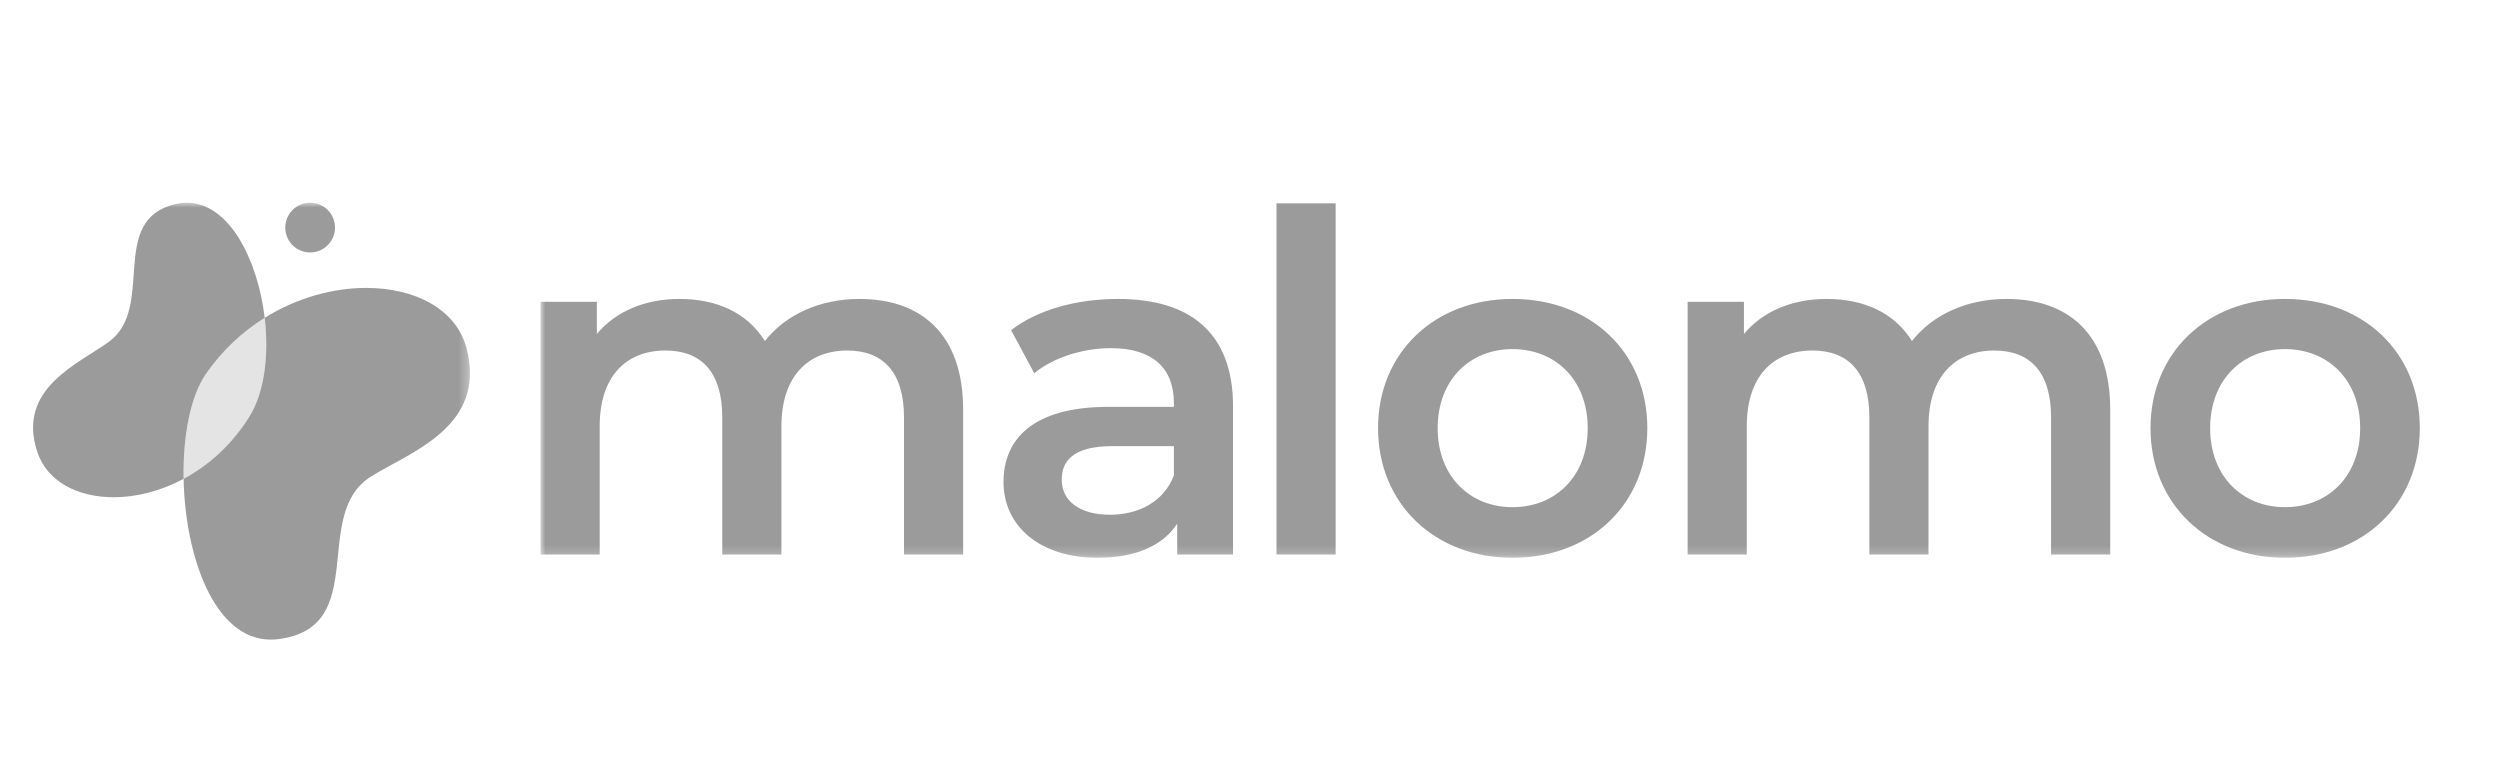
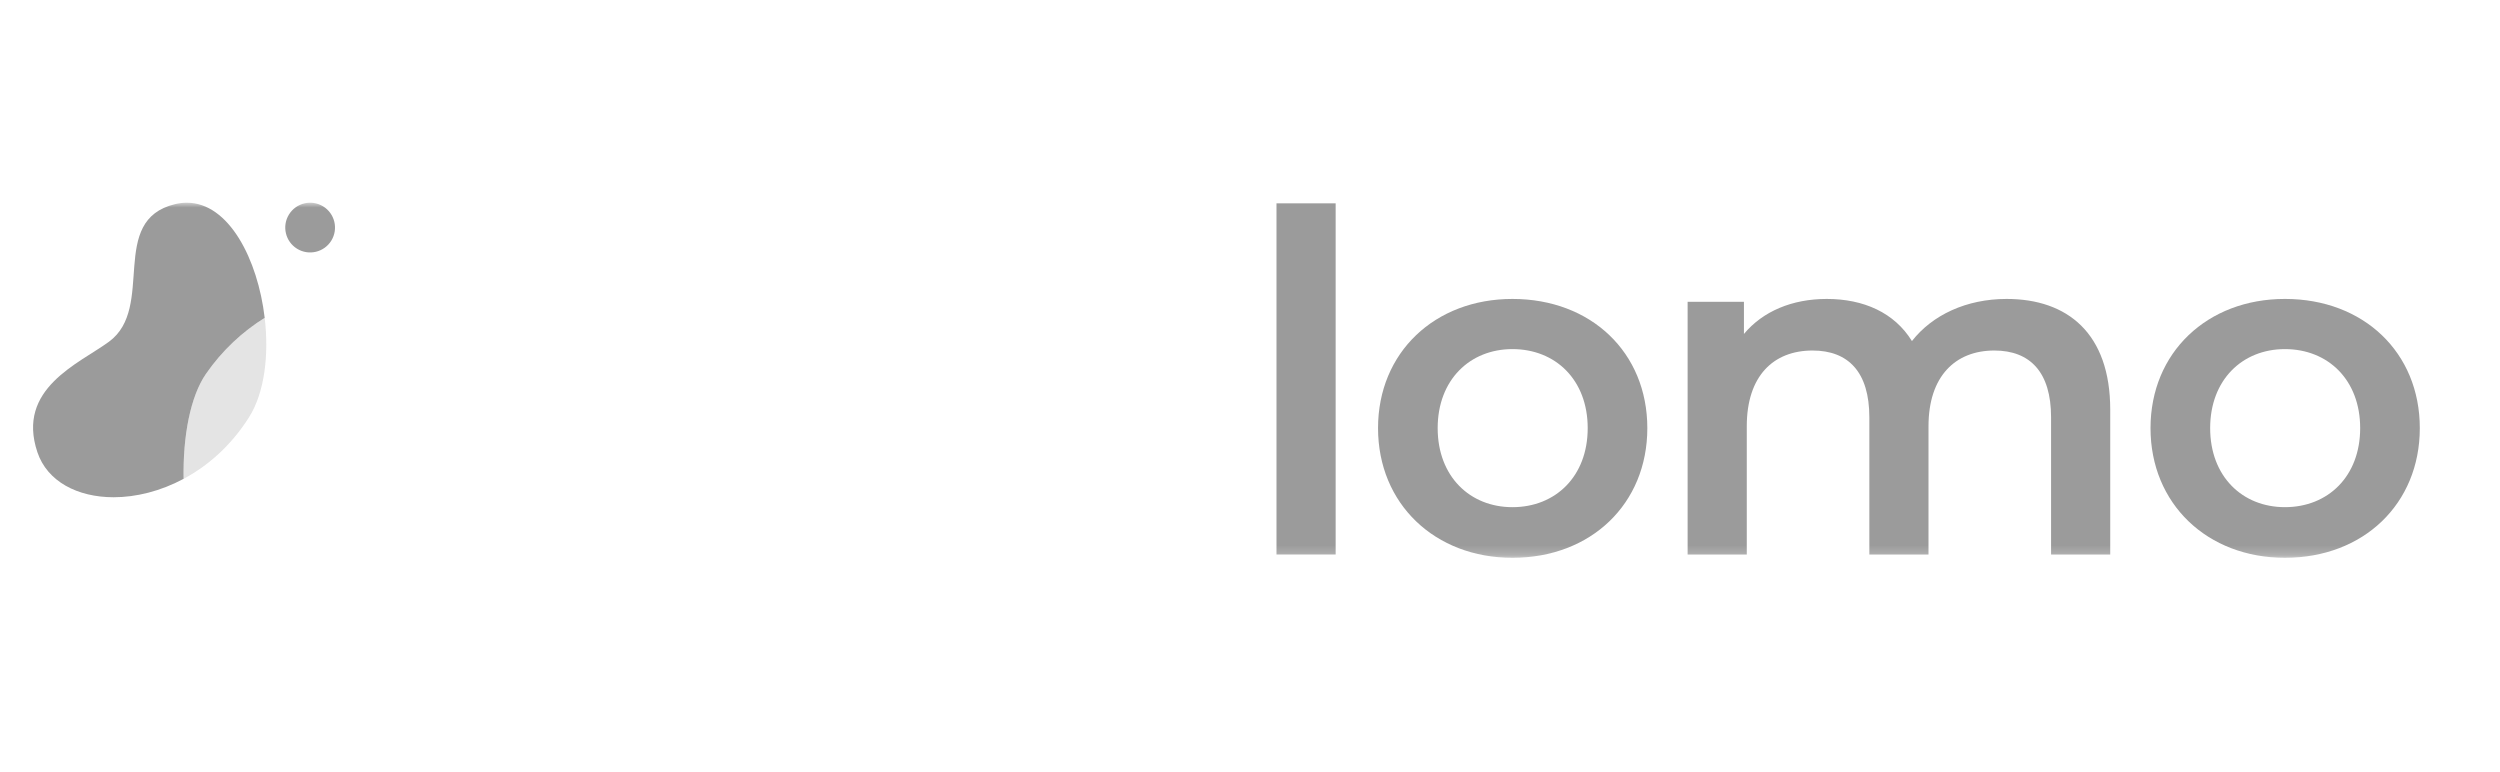
<svg xmlns="http://www.w3.org/2000/svg" xmlns:xlink="http://www.w3.org/1999/xlink" width="259px" height="80px" viewBox="0 0 259 80" version="1.1">
  <title>Artboard</title>
  <desc>Created with Sketch.</desc>
  <defs>
    <polygon id="path-1" points="0 0 232.689 0 232.689 71.789 0 71.789" />
    <polygon id="path-3" points="0 0 232.689 0 232.689 71.789 0 71.789" />
    <polygon id="path-5" points="0 0 232.689 0 232.689 71.789 0 71.789" />
    <polygon id="path-7" points="0 0 232.689 0 232.689 71.789 0 71.789" />
    <polygon id="path-9" points="0 0 232.689 0 232.689 71.789 0 71.789" />
    <polygon id="path-11" points="0 0 232.689 0 232.689 71.789 0 71.789" />
    <polygon id="path-13" points="0 0 232.689 0 232.689 71.789 0 71.789" />
    <polygon id="path-15" points="0 0 232.689 0 232.689 71.789 0 71.789" />
    <polygon id="path-17" points="0 0 232.689 0 232.689 71.789 0 71.789" />
    <polygon id="path-19" points="0 0 232.689 0 232.689 71.788 0 71.788" />
  </defs>
  <g id="Artboard" stroke="none" stroke-width="1" fill="none" fill-rule="evenodd">
    <g id="Fill-1-Clipped" transform="translate(-184, 21)">
      <mask id="mask-2" fill="white">
        <use xlink:href="#path-1" />
      </mask>
      <g id="path-1" />
      <path d="M195.773,30.515 C192.035,30.515 188.897,28.888 187.876,25.854 C185.656,19.248 192.19,16.673 195.286,14.405 C200.146,10.846 195.143,1.814 202.156,0.144 C202.567,0.047 202.966,0 203.355,0 C207.713,0 210.708,5.867 211.422,11.926 C209.145,13.345 207.041,15.27 205.336,17.734 C203.713,20.08 202.938,24.23 203.022,28.607 C200.614,29.896 198.08,30.515 195.773,30.515" id="Fill-1" fill="#9B9B9B" fill-rule="nonzero" mask="url(#mask-2)" />
    </g>
    <g id="Fill-3-Clipped" transform="translate(-184, 21)">
      <mask id="mask-4" fill="white">
        <use xlink:href="#path-3" />
      </mask>
      <g id="path-1" />
-       <path d="M212.062,45.264 C206.167,45.263 203.175,36.56 203.022,28.607 C205.567,27.244 207.968,25.133 209.808,22.21 C211.413,19.663 211.873,15.756 211.422,11.926 C214.796,9.822 218.548,8.827 221.945,8.827 C226.995,8.827 231.26,11.026 232.326,15.052 C234.502,23.272 226.34,25.884 222.389,28.398 C216.19,32.341 222.398,43.951 212.887,45.208 C212.606,45.246 212.332,45.264 212.062,45.264" id="Fill-3" fill="#9B9B9B" fill-rule="nonzero" mask="url(#mask-4)" />
    </g>
    <g id="Fill-4-Clipped" transform="translate(-184, 21)">
      <mask id="mask-6" fill="white">
        <use xlink:href="#path-5" />
      </mask>
      <g id="path-1" />
      <path d="M203.022,28.607 C202.938,24.23 203.713,20.08 205.336,17.734 C207.041,15.27 209.145,13.345 211.422,11.926 C211.873,15.756 211.413,19.663 209.808,22.21 C207.968,25.133 205.567,27.244 203.022,28.607" id="Fill-4" fill="#9B9B9B" fill-rule="nonzero" opacity="0.52" mask="url(#mask-6)" />
    </g>
    <g id="Fill-5-Clipped" transform="translate(-184, 21)">
      <mask id="mask-8" fill="white">
        <use xlink:href="#path-7" />
      </mask>
      <g id="path-1" />
      <path d="M218.325,3.928 C217.579,5.14 215.992,5.518 214.78,4.772 C213.567,4.026 213.189,2.438 213.935,1.226 C214.681,0.015 216.269,-0.363 217.481,0.383 C218.693,1.129 219.071,2.716 218.325,3.928" id="Fill-5" fill="#9B9B9B" fill-rule="nonzero" mask="url(#mask-8)" />
    </g>
    <g id="Fill-6-Clipped" transform="translate(56, -14)">
      <mask id="mask-10" fill="white">
        <use xlink:href="#path-9" />
      </mask>
      <g id="path-1" />
-       <path d="M43.782,56.443 L43.782,71.446 L37.654,71.446 L37.654,57.227 C37.654,52.569 35.497,50.314 31.771,50.314 C27.751,50.314 24.956,52.962 24.956,58.159 L24.956,71.446 L18.827,71.446 L18.827,57.227 C18.827,52.569 16.67,50.314 12.944,50.314 C8.874,50.314 6.129,52.962 6.129,58.159 L6.129,71.446 L2.48689958e-14,71.446 L2.48689958e-14,45.264 L5.834,45.264 L5.834,48.598 C7.796,46.245 10.835,44.97 14.414,44.97 C18.238,44.97 21.425,46.392 23.24,49.334 C25.349,46.636 28.878,44.97 33.045,44.97 C39.37,44.97 43.782,48.549 43.782,56.443" id="Fill-6" fill="#9B9B9B" fill-rule="nonzero" mask="url(#mask-10)" />
    </g>
    <g id="Fill-7-Clipped" transform="translate(56, -14)">
      <mask id="mask-12" fill="white">
        <use xlink:href="#path-11" />
      </mask>
      <g id="path-1" />
-       <path d="M65.615,63.258 L65.615,60.218 L59.289,60.218 C55.122,60.218 53.995,61.787 53.995,63.699 C53.995,65.905 55.858,67.327 58.995,67.327 C61.987,67.327 64.585,65.954 65.615,63.258 Z M71.743,56.099 L71.743,71.446 L65.957,71.446 L65.957,68.259 C64.487,70.514 61.643,71.789 57.721,71.789 C51.739,71.789 47.964,68.504 47.964,63.944 C47.964,59.58 50.906,56.149 58.848,56.149 L65.615,56.149 L65.615,55.756 C65.615,52.177 63.457,50.069 59.093,50.069 C56.152,50.069 53.112,51.049 51.151,52.667 L48.748,48.206 C51.543,46.048 55.613,44.97 59.829,44.97 C67.379,44.97 71.743,48.549 71.743,56.099 L71.743,56.099 Z" id="Fill-7" fill="#9B9B9B" fill-rule="nonzero" mask="url(#mask-12)" />
    </g>
    <g id="Fill-8-Clipped" transform="translate(56, -14)">
      <mask id="mask-14" fill="white">
        <use xlink:href="#path-13" />
      </mask>
      <g id="path-1" />
      <polygon id="Fill-8" fill="#9B9B9B" fill-rule="nonzero" mask="url(#mask-14)" points="76.244 71.446 82.373 71.446 82.373 35.066 76.244 35.066" />
    </g>
    <g id="Fill-9-Clipped" transform="translate(56, -14)">
      <mask id="mask-16" fill="white">
        <use xlink:href="#path-15" />
      </mask>
      <g id="path-1" />
      <path d="M108.486,58.354 C108.486,53.354 105.151,50.167 100.689,50.167 C96.278,50.167 92.943,53.354 92.943,58.354 C92.943,63.356 96.278,66.543 100.689,66.543 C105.151,66.543 108.486,63.356 108.486,58.354 Z M86.765,58.354 C86.765,50.51 92.649,44.97 100.689,44.97 C108.828,44.97 114.663,50.51 114.663,58.354 C114.663,66.2 108.828,71.789 100.689,71.789 C92.649,71.789 86.765,66.2 86.765,58.354 L86.765,58.354 Z" id="Fill-9" fill="#9B9B9B" fill-rule="nonzero" mask="url(#mask-16)" />
    </g>
    <g id="Fill-10-Clipped" transform="translate(56, -14)">
      <mask id="mask-18" fill="white">
        <use xlink:href="#path-17" />
      </mask>
      <g id="path-1" />
      <path d="M162.62,56.443 L162.62,71.446 L156.491,71.446 L156.491,57.227 C156.491,52.569 154.334,50.314 150.608,50.314 C146.588,50.314 143.793,52.962 143.793,58.159 L143.793,71.446 L137.664,71.446 L137.664,57.227 C137.664,52.569 135.507,50.314 131.781,50.314 C127.711,50.314 124.966,52.962 124.966,58.159 L124.966,71.446 L118.837,71.446 L118.837,45.264 L124.672,45.264 L124.672,48.598 C126.633,46.245 129.673,44.97 133.252,44.97 C137.076,44.97 140.263,46.392 142.077,49.334 C144.185,46.636 147.715,44.97 151.882,44.97 C158.207,44.97 162.62,48.549 162.62,56.443" id="Fill-10" fill="#9B9B9B" fill-rule="nonzero" mask="url(#mask-18)" />
    </g>
    <g id="Group" transform="translate(56, -14)">
      <mask id="mask-20" fill="white">
        <use xlink:href="#path-19" />
      </mask>
      <g id="path-1" />
      <path d="M188.514,58.354 C188.514,53.354 185.18,50.167 180.718,50.167 C176.305,50.167 172.972,53.354 172.972,58.354 C172.972,63.355 176.305,66.542 180.718,66.542 C185.18,66.542 188.514,63.355 188.514,58.354 Z M166.794,58.354 C166.794,50.51 172.678,44.969 180.718,44.969 C188.857,44.969 194.692,50.51 194.692,58.354 C194.692,66.2 188.857,71.788 180.718,71.788 C172.678,71.788 166.794,66.2 166.794,58.354 L166.794,58.354 Z" id="Fill-11" fill="#9B9B9B" fill-rule="nonzero" mask="url(#mask-20)" />
    </g>
  </g>
</svg>